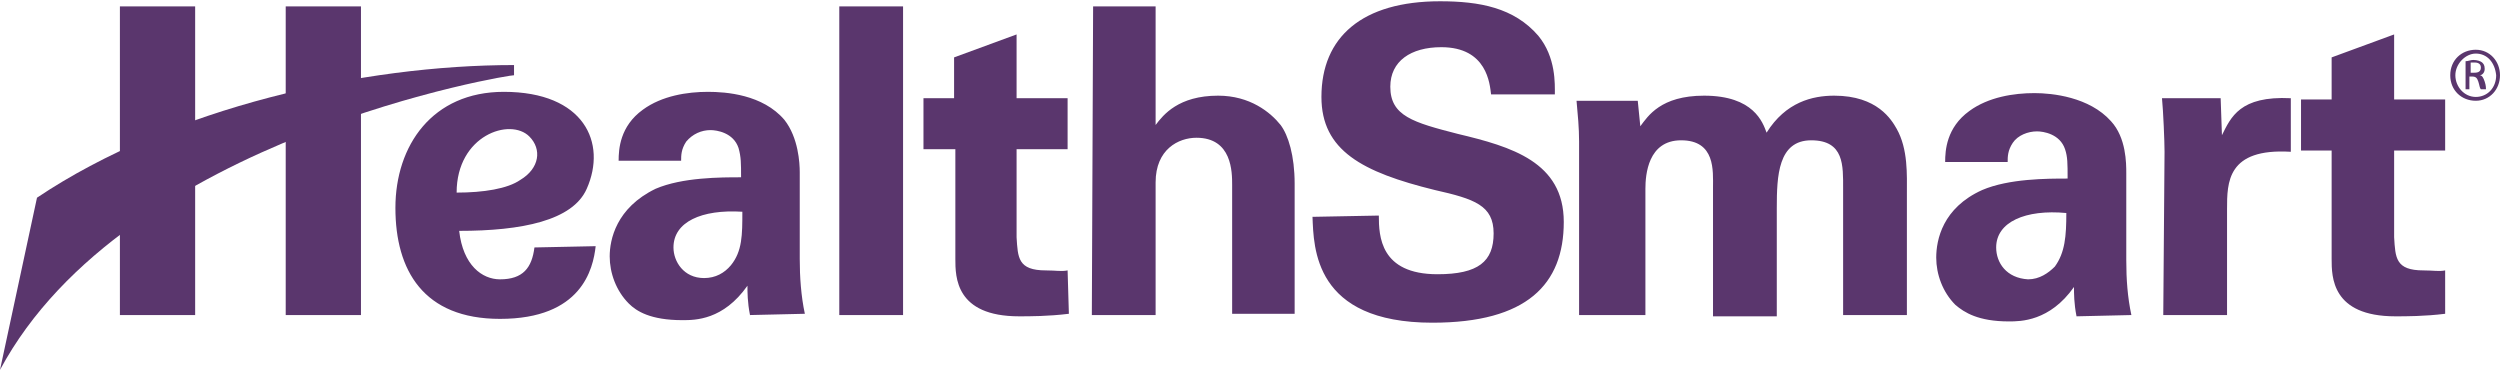
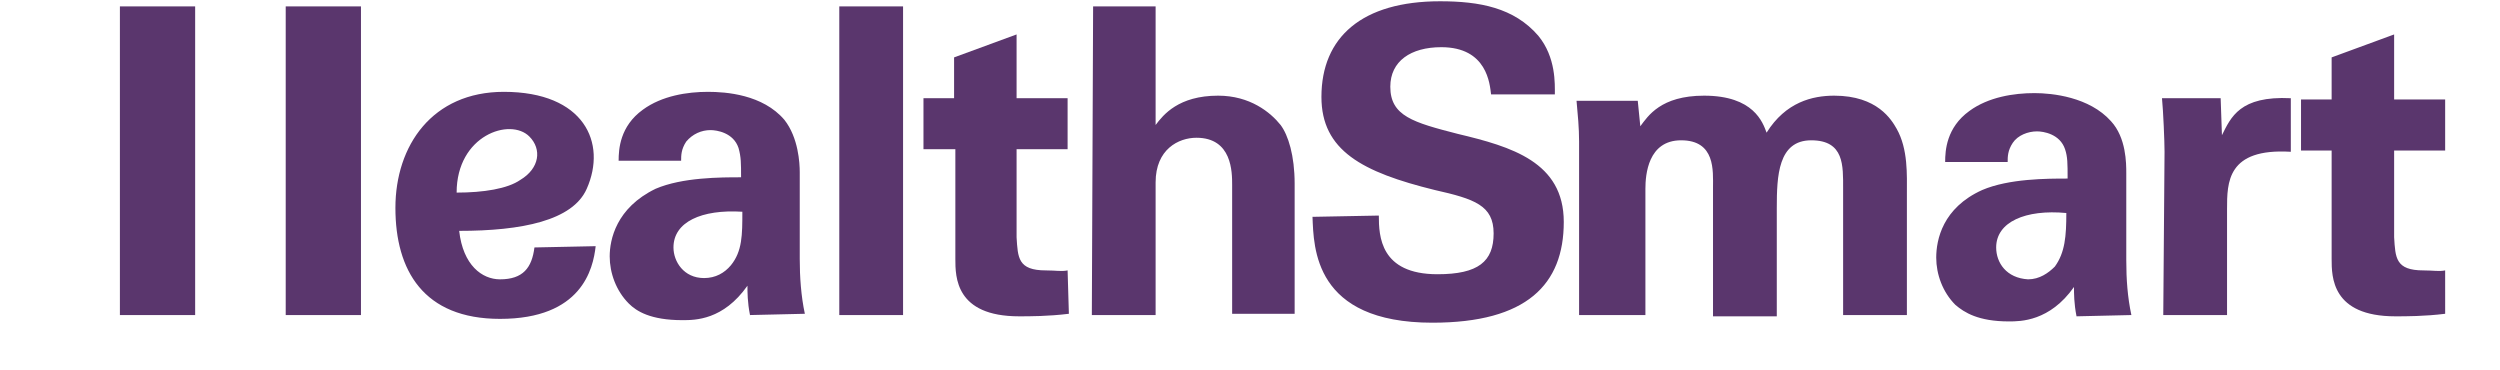
<svg xmlns="http://www.w3.org/2000/svg" version="1.1" id="Capa_1" x="0px" y="0px" viewBox="0 0 196 29" style="enable-background:new 0 0 196 29;" xml:space="preserve">
  <style type="text/css">
	.st0{fill:#5A366D;}
</style>
  <path class="st0" d="M108.1,16.9c0,1.6,0.1,4.6,4.6,4.6c3.2,0,4.4-1,4.4-3.2c0-2.2-1.5-2.7-4.6-3.4c-5.7-1.4-8.9-3.1-8.9-7.3  c0-4.7,3.2-7.5,9.3-7.5c3.1,0,5.8,0.5,7.7,2.7c1.4,1.7,1.3,3.8,1.3,4.6h-5c-0.1-0.8-0.3-3.7-3.9-3.7c-2.4,0-4,1.1-4,3.1  c0,2.3,1.8,2.8,5.3,3.7c4.2,1,8.3,2.2,8.3,6.9c0,4.9-2.9,7.9-10.3,7.9c-9.3,0-9.3-5.9-9.4-8.3L108.1,16.9L108.1,16.9z M167.1,24.7  c-0.3-1.4-0.4-2.8-0.4-4.3l0-6.8c0-0.8,0-2.8-1.2-4.1c-1.7-1.9-4.6-2.2-6-2.2c-1.6,0-3.6,0.3-5.1,1.4c-1.8,1.3-1.9,3.1-1.9,4h4.9  c0-0.4,0-0.9,0.4-1.5c0.4-0.6,1.2-0.9,1.9-0.9c0.5,0,1.8,0.2,2.2,1.4c0.2,0.6,0.2,1.1,0.2,2.3c-1.6,0-4.6,0-6.7,0.9  c-3.1,1.4-3.6,3.9-3.6,5.3c0,1.3,0.5,2.7,1.5,3.7c0.7,0.6,1.8,1.3,4.2,1.3c0.9,0,3.2,0,5.1-2.7c0,0.5,0,1.3,0.2,2.3L167.1,24.7  L167.1,24.7z M156.5,19.4c0-2,2.3-3,5.5-2.7c0,1.8-0.1,3.1-0.9,4.2c-0.5,0.5-1.2,1-2.1,1C157.3,21.8,156.5,20.6,156.5,19.4z   M169.6,24.7h5v-8.3c0-2.1,0-4.8,5-4.5V7.7c-4-0.2-4.7,1.5-5.4,2.9l-0.1-2.9h-4.6c0.1,1,0.2,3.4,0.2,4.2L169.6,24.7L169.6,24.7z   M191.7,21.2c-0.5,0.1-0.9,0-1.7,0c-2.2,0-2.2-1-2.3-2.6v-6.8h4v-4h-4V2.7l-4.9,1.8v3.3h-2.4v4h2.4v8.5c0,1.4,0,4.5,5,4.5  c0.8,0,2.3,0,3.9-0.2V21.2z M124,24.7h5v-9.9c0-1.1,0.2-3.8,2.8-3.8c2.7,0,2.5,2.4,2.5,3.7v10.1h5v-8.5c0-2.5,0.1-5.3,2.7-5.3  c2.6,0,2.5,2,2.5,3.8v9.9h5v-9.5c0-1.5,0.1-3.5-0.8-5.1c-0.4-0.7-1.5-2.6-4.9-2.6c-1.7,0-3.8,0.5-5.3,2.9c-0.3-0.8-1-2.9-4.9-2.9  c-3.4,0-4.4,1.6-5,2.4l-0.2-2h-4.8c0.1,1.1,0.2,2.1,0.2,3.2V24.7z" />
  <path class="st0" d="M58.8,24.7c-0.2-1-0.2-1.8-0.2-2.3c-1.9,2.7-4.1,2.7-5.1,2.7c-2.5,0-3.6-0.7-4.2-1.3c-1-1-1.5-2.4-1.5-3.7  c0-1.3,0.5-3.8,3.6-5.3c2.1-0.9,5.1-0.9,6.7-0.9c0-1.1,0-1.6-0.2-2.3c-0.4-1.2-1.7-1.4-2.2-1.4c-0.7,0-1.4,0.3-1.9,0.9  c-0.4,0.6-0.4,1.1-0.4,1.5h-4.9c0-0.9,0.1-2.7,1.9-4c1.5-1.1,3.5-1.4,5.1-1.4c1.4,0,4.3,0.2,6,2.2c1.1,1.4,1.2,3.4,1.2,4.1l0,6.8  c0,1.4,0.1,2.9,0.4,4.3L58.8,24.7L58.8,24.7z M52.8,19.4c0,1.1,0.8,2.4,2.4,2.4c0.9,0,1.6-0.4,2.1-1c0.9-1.1,0.9-2.4,0.9-4.2  C55,16.4,52.8,17.4,52.8,19.4z M65.8,24.7h5V0.5h-5V24.7z M85.6,24.7h5l0-10.4c0-2.6,1.8-3.5,3.2-3.5c2.8,0,2.8,2.7,2.8,3.7v10.1  h4.9V14.4c0-2.2-0.5-3.8-1.1-4.6c-0.8-1-2.4-2.3-4.9-2.3c-3.1,0-4.3,1.5-4.9,2.3V0.5h-4.9L85.6,24.7L85.6,24.7z M83.7,21.2  c-0.5,0.1-0.9,0-1.7,0c-2.2,0-2.2-1-2.3-2.6v-6.9h4v-4h-4v-5l-4.9,1.8v3.2h-2.4v4h2.5v8.6c0,1.4,0,4.5,5,4.5c0.8,0,2.3,0,3.9-0.2  L83.7,21.2L83.7,21.2z M41.9,19.4c-0.2,1.6-0.9,2.5-2.7,2.5c-1.4,0-2.9-1.1-3.2-3.8c4.9,0,8.9-0.8,10-3.3c1.6-3.6-0.2-7.6-6.5-7.6  c-5.6,0-8.5,4.2-8.5,9.1s2.2,8.7,8.2,8.7c6.4,0,7.3-3.9,7.5-5.7L41.9,19.4L41.9,19.4z M41.5,10.7c1,1,0.8,2.5-0.7,3.4  c-1,0.7-2.9,1-5,1C35.8,10.6,40,9.2,41.5,10.7z M28.3,0.5h-5.9v24.2h5.9V0.5z M15.3,0.5H9.4v24.2h5.9V0.5z" />
-   <path class="st0" d="M0,29l2.9-13.5C13.5,8.4,28.5,5.1,40.3,5.1v0.8C40.3,5.8,9.8,10.7,0,29z" />
-   <path class="st0" d="M194.1,3.9c1.1,0,1.9,0.9,1.9,2c0,1.1-0.8,2-1.9,2s-2-0.8-2-2C192.1,4.7,193,3.9,194.1,3.9z M194.1,4.2  c-0.8,0-1.6,0.8-1.6,1.7c0,0.9,0.7,1.7,1.6,1.7c0.9,0,1.6-0.7,1.6-1.7C195.6,4.9,195,4.2,194.1,4.2z M193.7,7h-0.4V4.8  c0.2,0,0.4-0.1,0.6-0.1c0.3,0,0.6,0.1,0.7,0.2c0.1,0.1,0.2,0.2,0.2,0.5c0,0.3-0.2,0.5-0.4,0.5v0c0.2,0,0.3,0.2,0.4,0.5  c0.1,0.3,0.1,0.5,0.1,0.6h-0.4c-0.1-0.1-0.1-0.3-0.2-0.6c-0.1-0.3-0.2-0.4-0.5-0.4h-0.2V7z M193.7,5.7h0.3c0.3,0,0.5-0.1,0.5-0.4  c0-0.2-0.1-0.4-0.5-0.4c-0.1,0-0.2,0-0.3,0V5.7z" />
</svg>